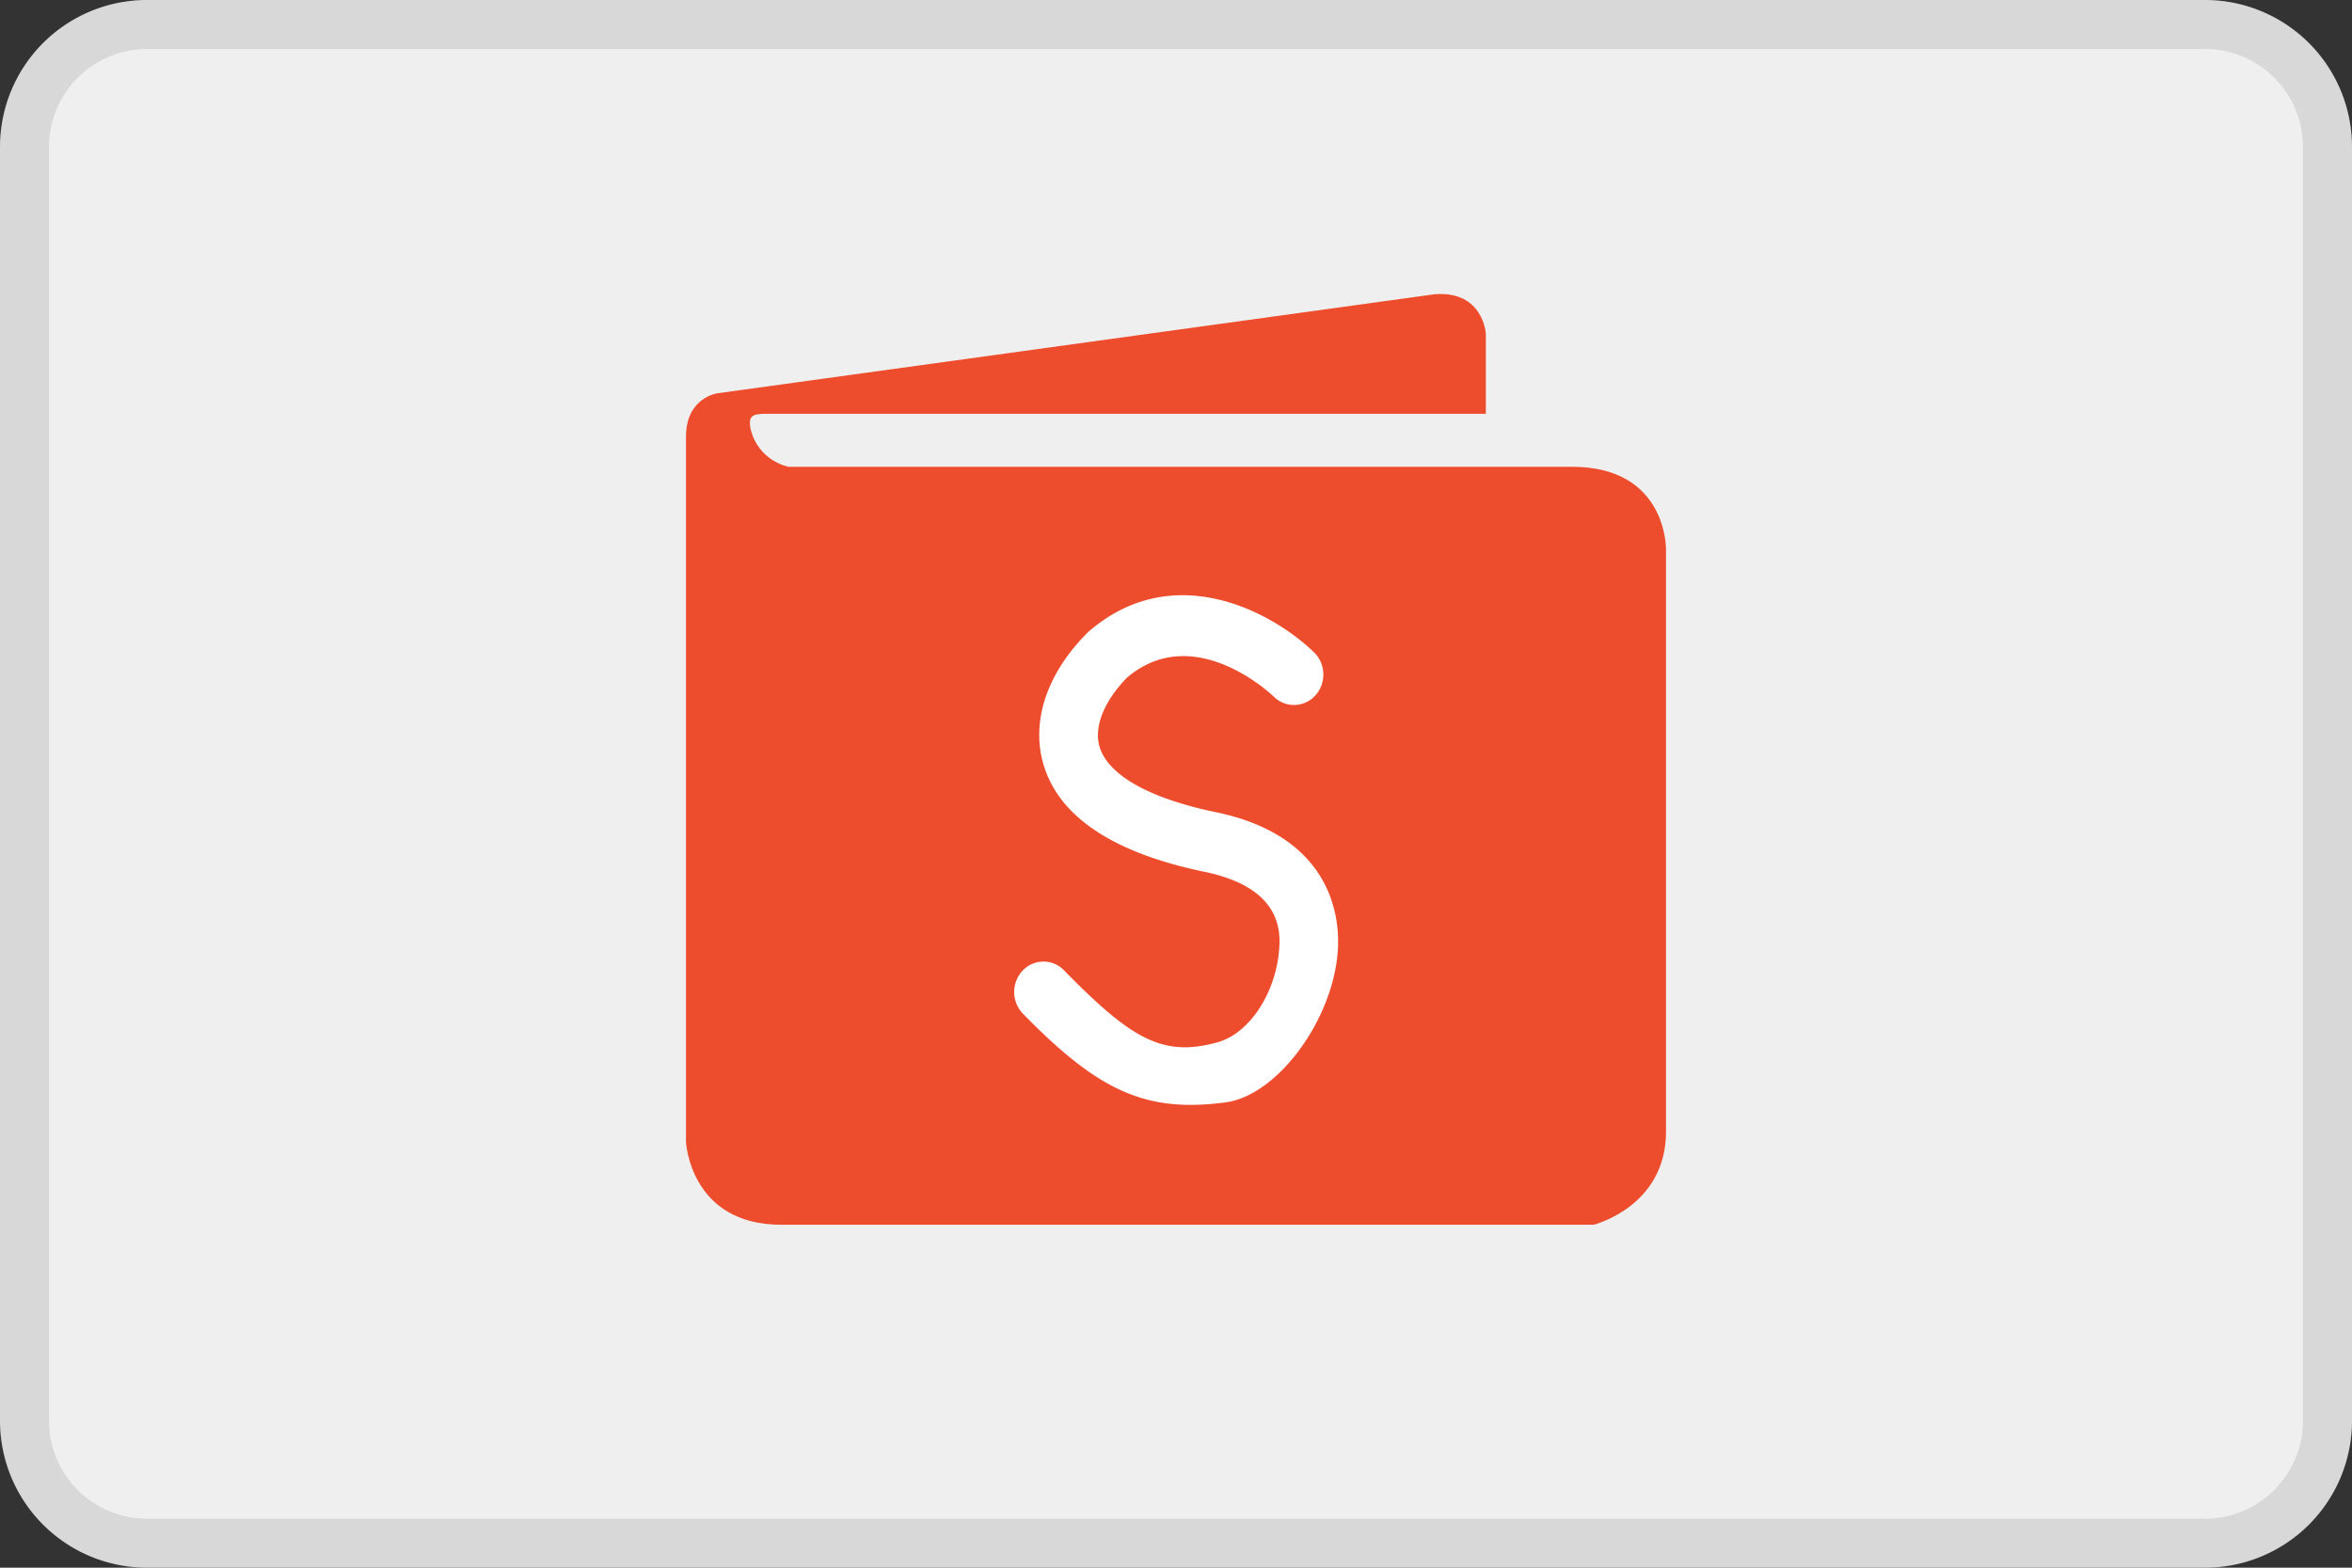
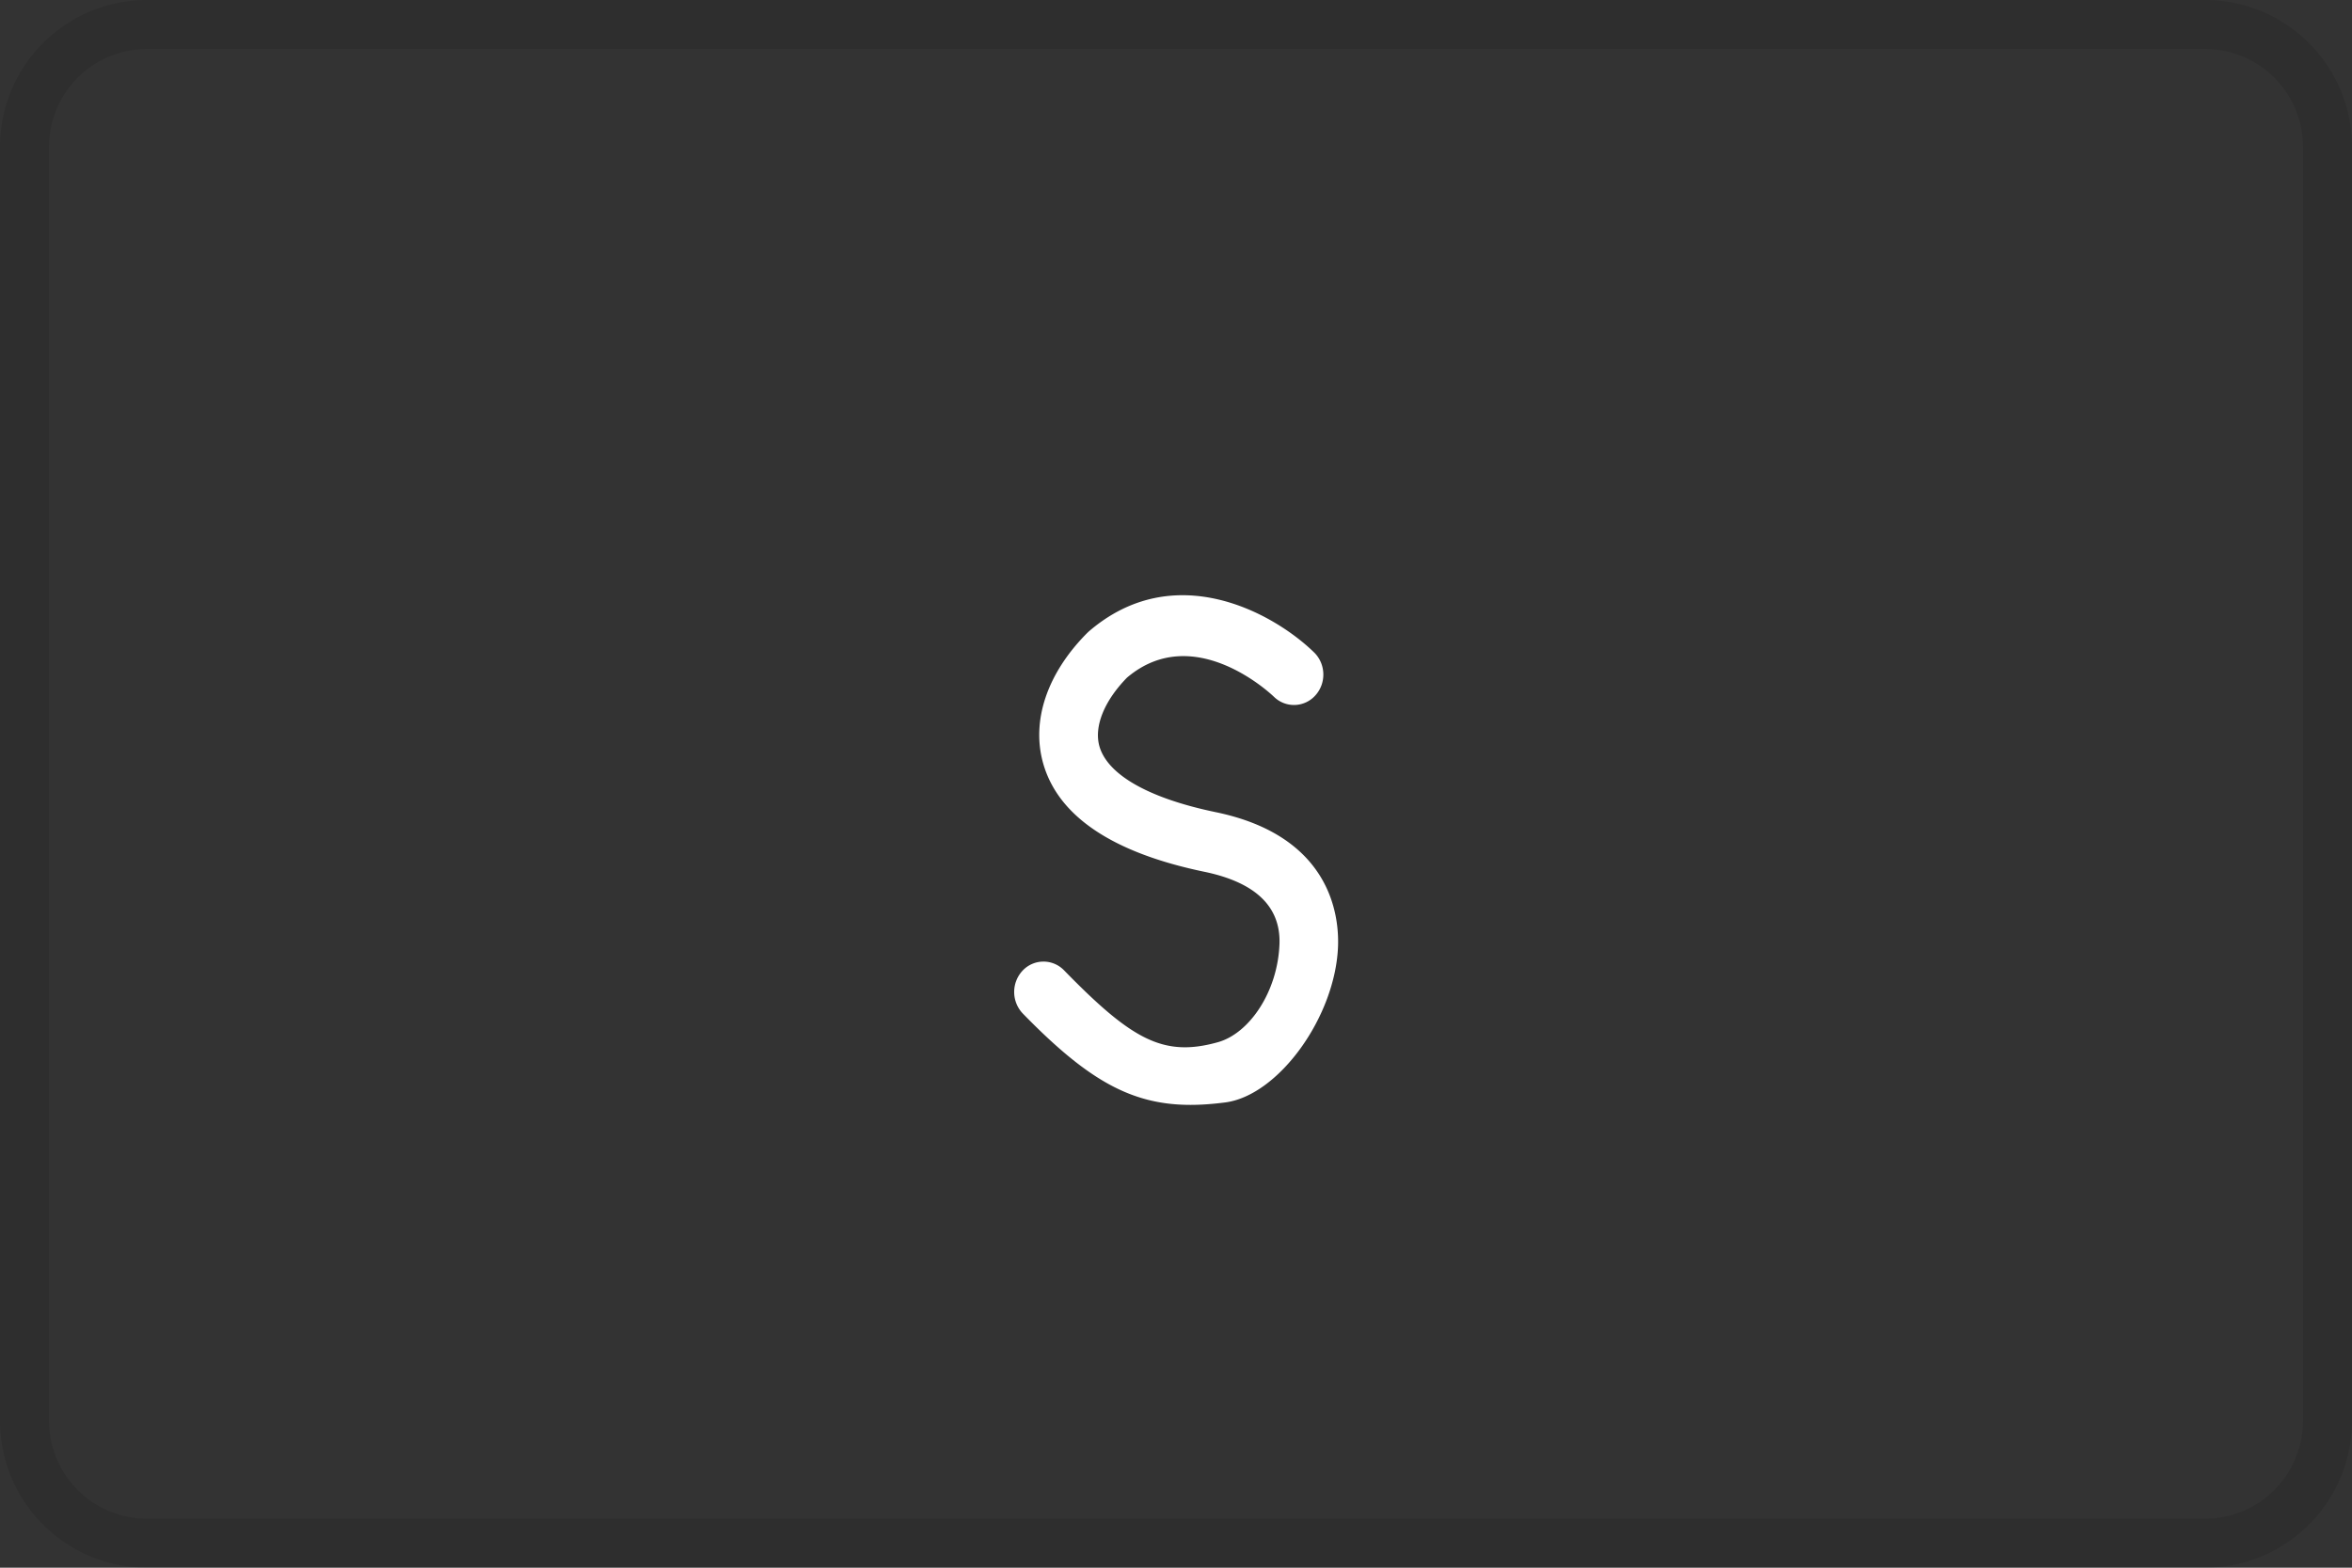
<svg xmlns="http://www.w3.org/2000/svg" width="48" height="32" fill="none">
  <rect width="100%" height="100%" fill="#333333" stroke="none" />
-   <path d="M0 3a3 3 0 0 1 3-3h42a3 3 0 0 1 3 3v26a3 3 0 0 1-3 3H3a3 3 0 0 1-3-3V3z" fill="#EFEFEF" />
  <path fill-rule="evenodd" clip-rule="evenodd" d="M45 1H3a2 2 0 0 0-2 2v26a2 2 0 0 0 2 2h42a2 2 0 0 0 2-2V3a2 2 0 0 0-2-2zM3 0a3 3 0 0 0-3 3v26a3 3 0 0 0 3 3h42a3 3 0 0 0 3-3V3a3 3 0 0 0-3-3H3z" fill="#000" fill-opacity=".1" />
-   <path d="m29.273 6.007-14.626 2.02S14 8.108 14 8.913v14.401S14.085 25 15.946 25h16.577S34 24.633 34 23.102V11.214s.029-1.686-1.92-1.686H16.095s-.622-.107-.78-.785c-.047-.267.055-.296.33-.296h14.678V6.81s-.05-.881-1.048-.804l-.002.002z" fill="#EE4D2D" />
  <path d="M24.297 22.553c-1.213 0-2.105-.512-3.423-1.864a.638.638 0 0 1-.003-.878.584.584 0 0 1 .846-.003c1.387 1.422 2.031 1.776 3.14 1.465.643-.181 1.22-1.032 1.255-2.008.025-.759-.49-1.254-1.533-1.47-1.875-.389-2.982-1.133-3.289-2.21-.247-.868.077-1.836.89-2.657l.033-.032c1.748-1.514 3.777-.386 4.606.422.24.235.252.627.025.877a.584.584 0 0 1-.845.028c-.07-.067-1.64-1.546-3-.39-.466.477-.675.999-.562 1.4.167.584 1.01 1.062 2.374 1.345 2.32.48 2.518 2.07 2.496 2.73-.049 1.44-1.211 3.052-2.301 3.195-.25.032-.484.05-.707.05h-.002z" fill="#fff" />
</svg>